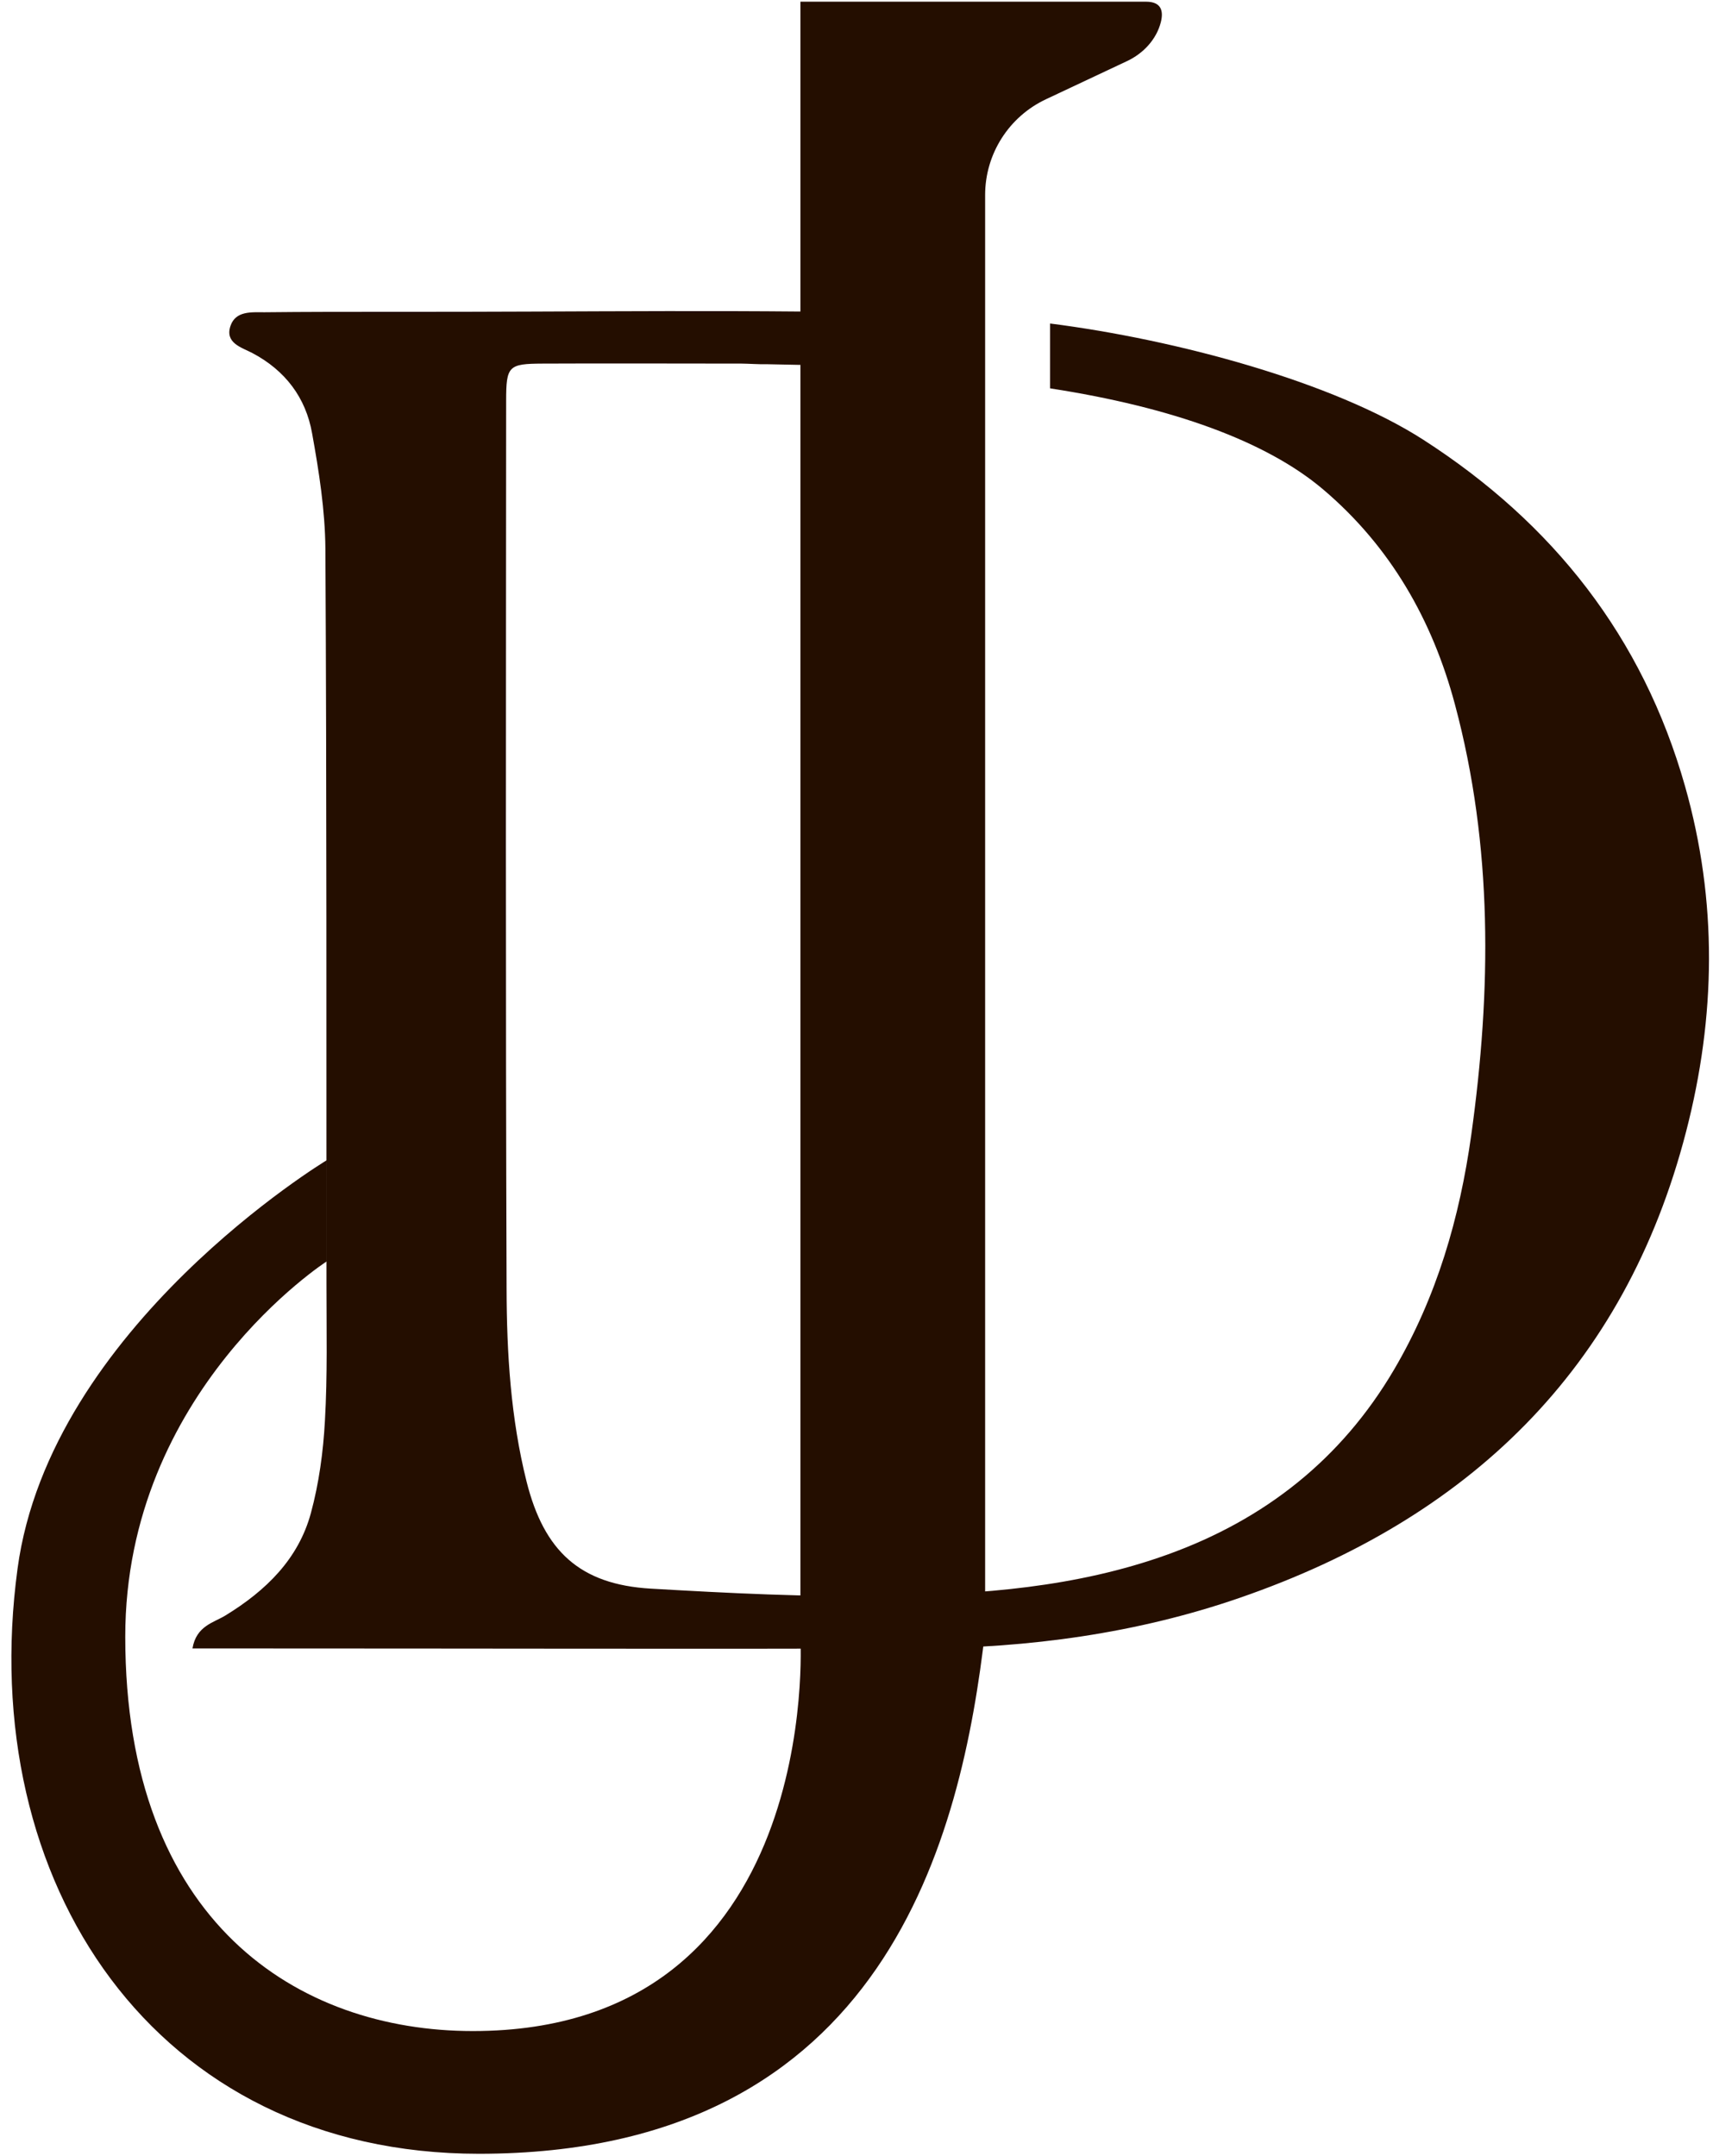
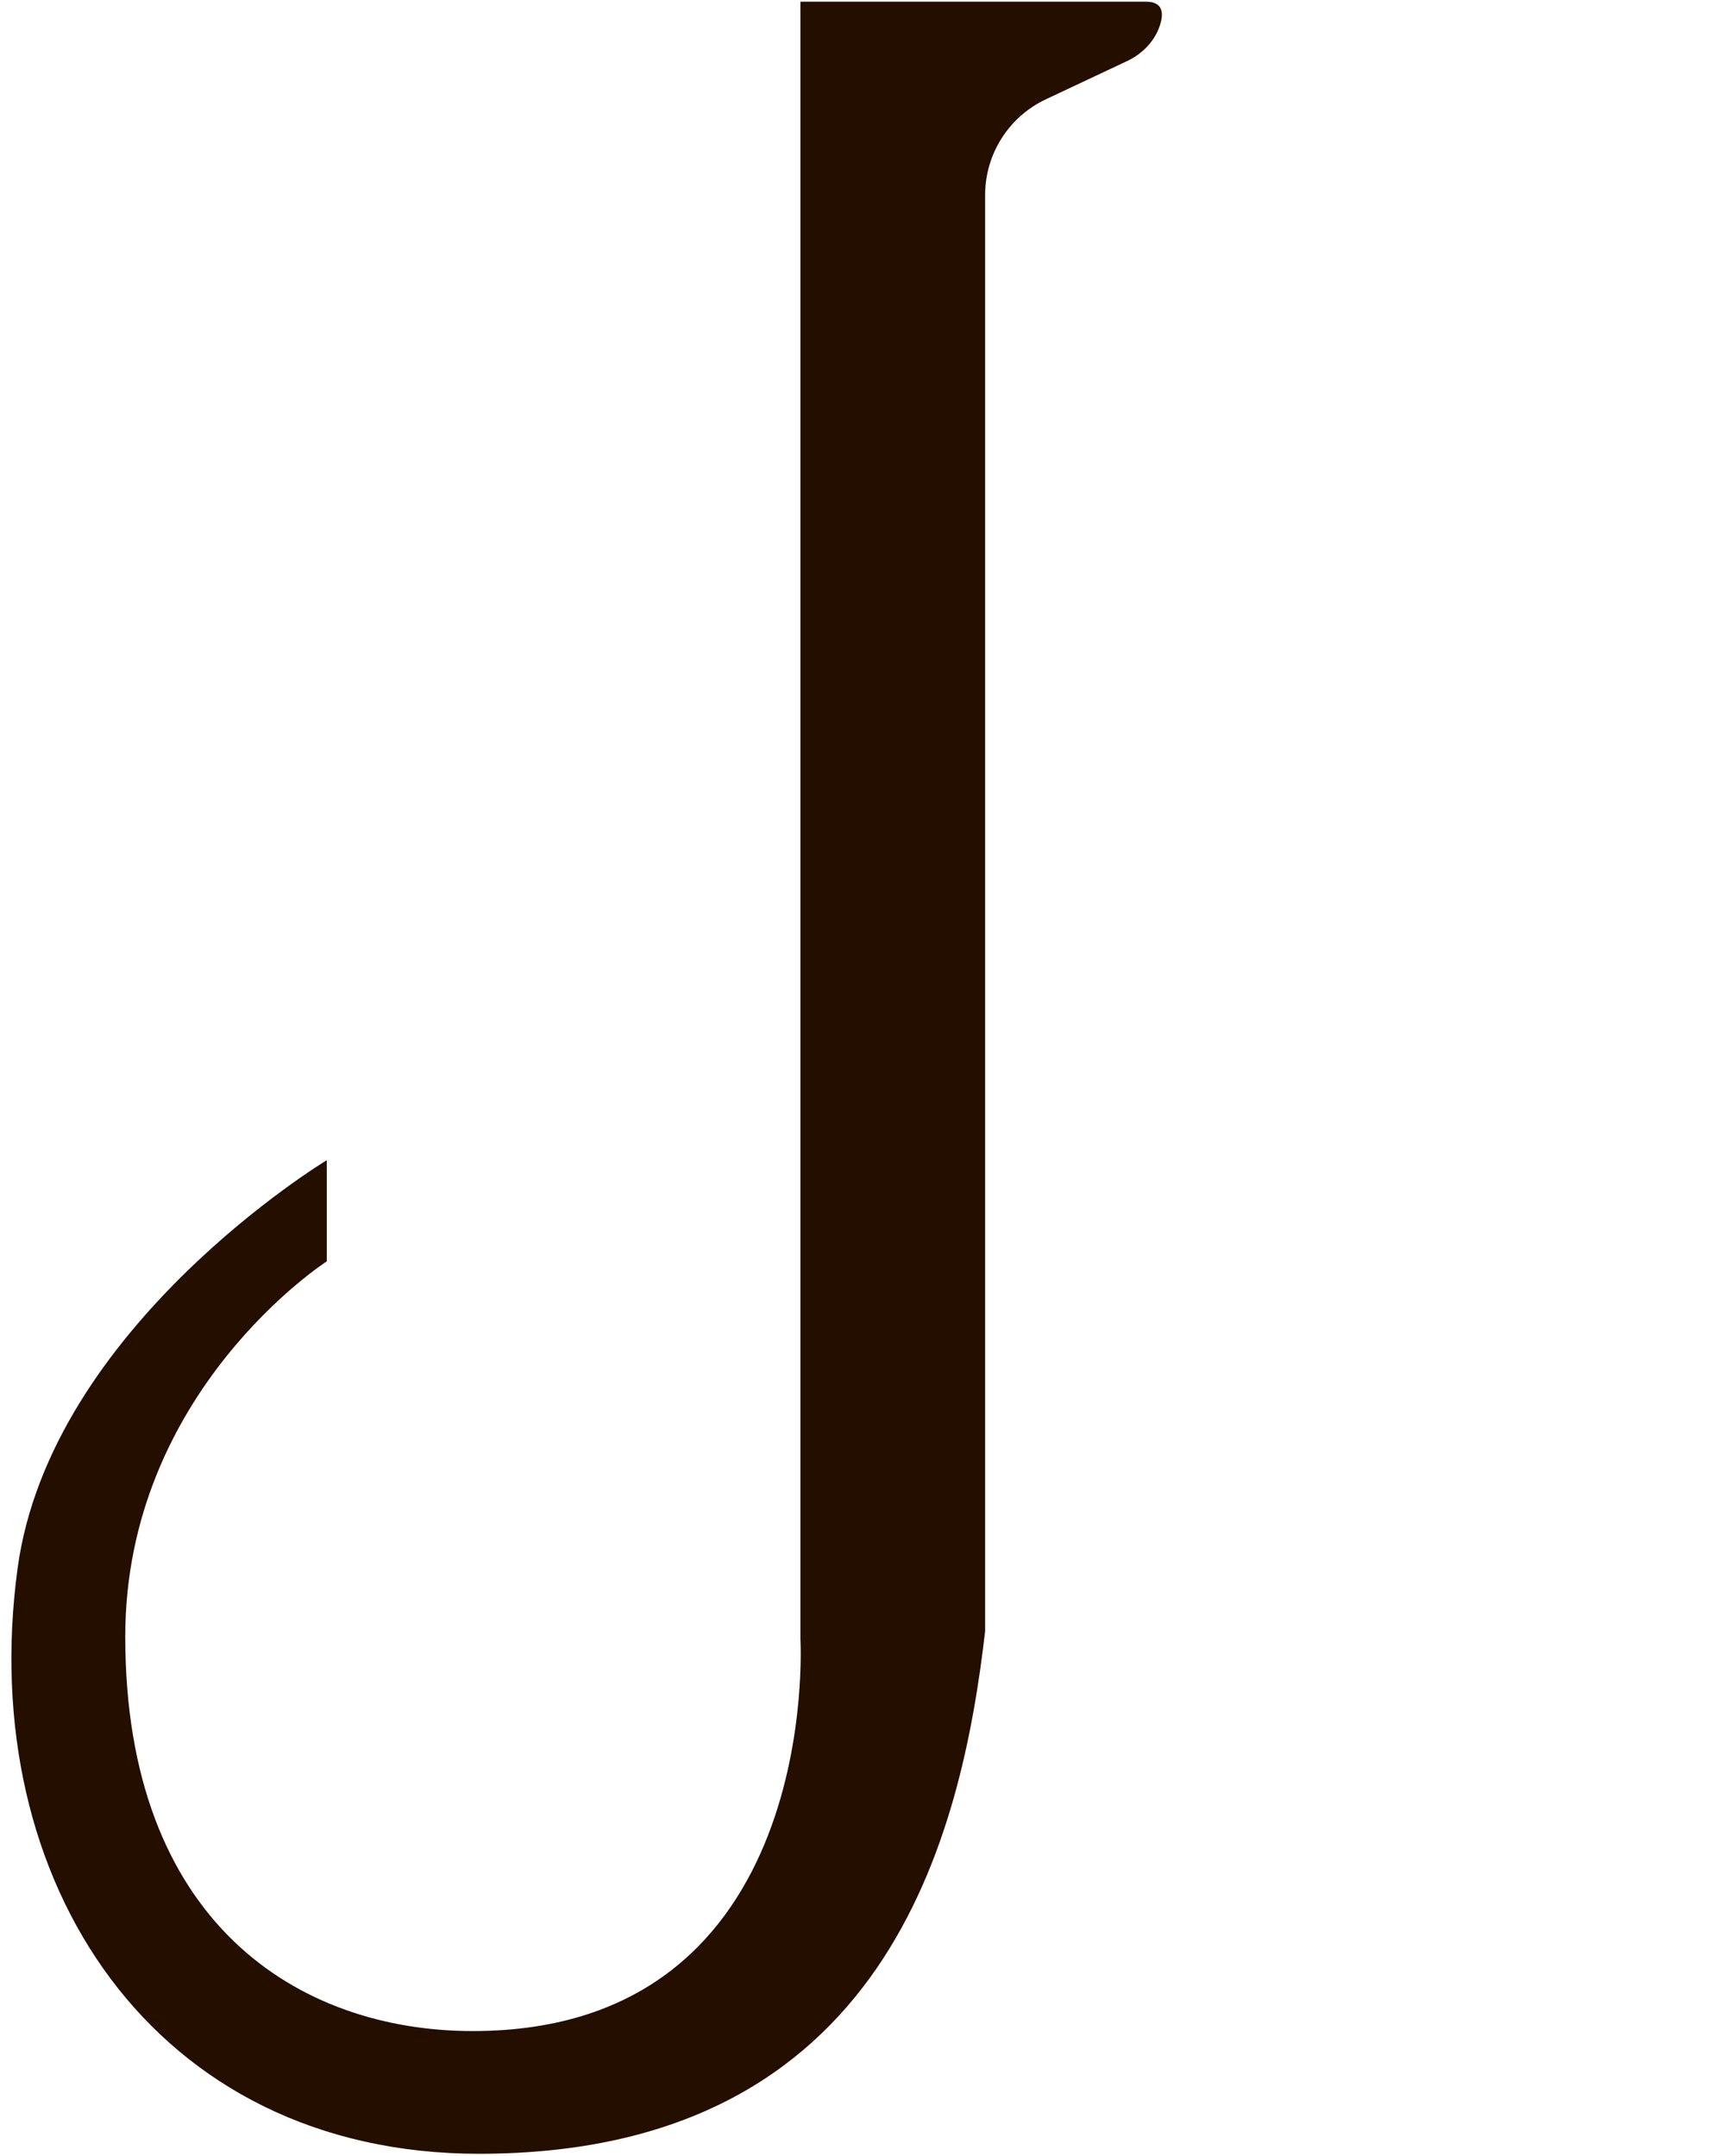
<svg xmlns="http://www.w3.org/2000/svg" fill="none" viewBox="0 0 89 112" height="112" width="89">
-   <path fill="#240E00" d="M87.546 40.837C85.347 33.089 80.696 27.188 73.957 22.849C69.273 19.835 61.121 17.642 54.556 16.805V20.174C60.898 21.152 65.788 22.92 68.741 25.421C72.25 28.395 74.425 32.221 75.592 36.592C77.568 43.969 77.489 51.44 76.441 58.951C75.838 63.266 74.647 67.377 72.424 71.156C69.694 75.795 65.717 78.935 60.652 80.757C55.913 82.461 50.952 82.824 45.991 82.903C41.935 82.966 37.87 82.761 33.814 82.525C30.123 82.311 28.265 80.568 27.36 76.97C26.535 73.673 26.328 70.312 26.32 66.951C26.265 51.574 26.289 36.197 26.297 20.829C26.297 19.006 26.416 18.896 28.194 18.888C31.639 18.872 35.084 18.888 38.529 18.888C38.815 18.888 39.553 18.935 39.839 18.92C44.491 19.03 45.523 18.92 50.119 19.322C50.444 19.354 50.587 19.385 50.904 19.417V16.403C50.238 16.363 49.738 16.324 49.063 16.308C38.68 16.048 30.559 16.213 20.169 16.198C18.025 16.198 15.874 16.198 13.731 16.221C13.064 16.221 12.246 16.142 11.977 16.924C11.667 17.823 12.564 18.052 13.104 18.336C14.826 19.243 15.89 20.663 16.215 22.509C16.573 24.49 16.89 26.509 16.906 28.505C16.977 41.247 16.954 53.988 16.962 66.73C16.962 69.089 17.017 71.448 16.882 73.799C16.795 75.416 16.573 77.049 16.152 78.603C15.501 80.994 13.818 82.627 11.723 83.913C11.111 84.292 10.198 84.45 10 85.633C11.191 85.633 12.286 85.633 13.382 85.633C24.844 85.633 36.306 85.665 47.777 85.633C53.453 85.609 59.065 84.852 64.423 82.998C76.29 78.895 84.411 71.14 87.602 58.785C89.15 52.805 89.245 46.825 87.546 40.837Z" />
-   <path fill="#240E00" d="M41.586 0.08V85.16C41.586 85.16 42.777 105.507 24.567 105.507C15.486 105.507 6.508 99.858 6.508 85.018C6.508 72.253 16.978 65.523 16.978 65.523V60.269C16.978 60.269 2.611 68.924 0.912 81.484C-1.295 97.791 8.04 111.882 24.885 111.882C46.103 111.882 49.961 95.29 51.183 84.734V10.131C51.183 8.001 52.414 6.06 54.35 5.153L58.558 3.173C59.399 2.778 60.082 2.052 60.312 1.153C60.455 0.585 60.352 0.088 59.542 0.088H41.586V0.08Z" />
+   <path fill="#240E00" d="M41.586 0.08V85.16C41.586 85.16 42.777 105.507 24.567 105.507C15.486 105.507 6.508 99.858 6.508 85.018C6.508 72.253 16.978 65.523 16.978 65.523V60.269C16.978 60.269 2.611 68.924 0.912 81.484C-1.295 97.791 8.04 111.882 24.885 111.882C46.103 111.882 49.961 95.29 51.183 84.734V10.131C51.183 8.001 52.414 6.06 54.35 5.153L58.558 3.173C59.399 2.778 60.082 2.052 60.312 1.153C60.455 0.585 60.352 0.088 59.542 0.088H41.586V0.08" />
</svg>